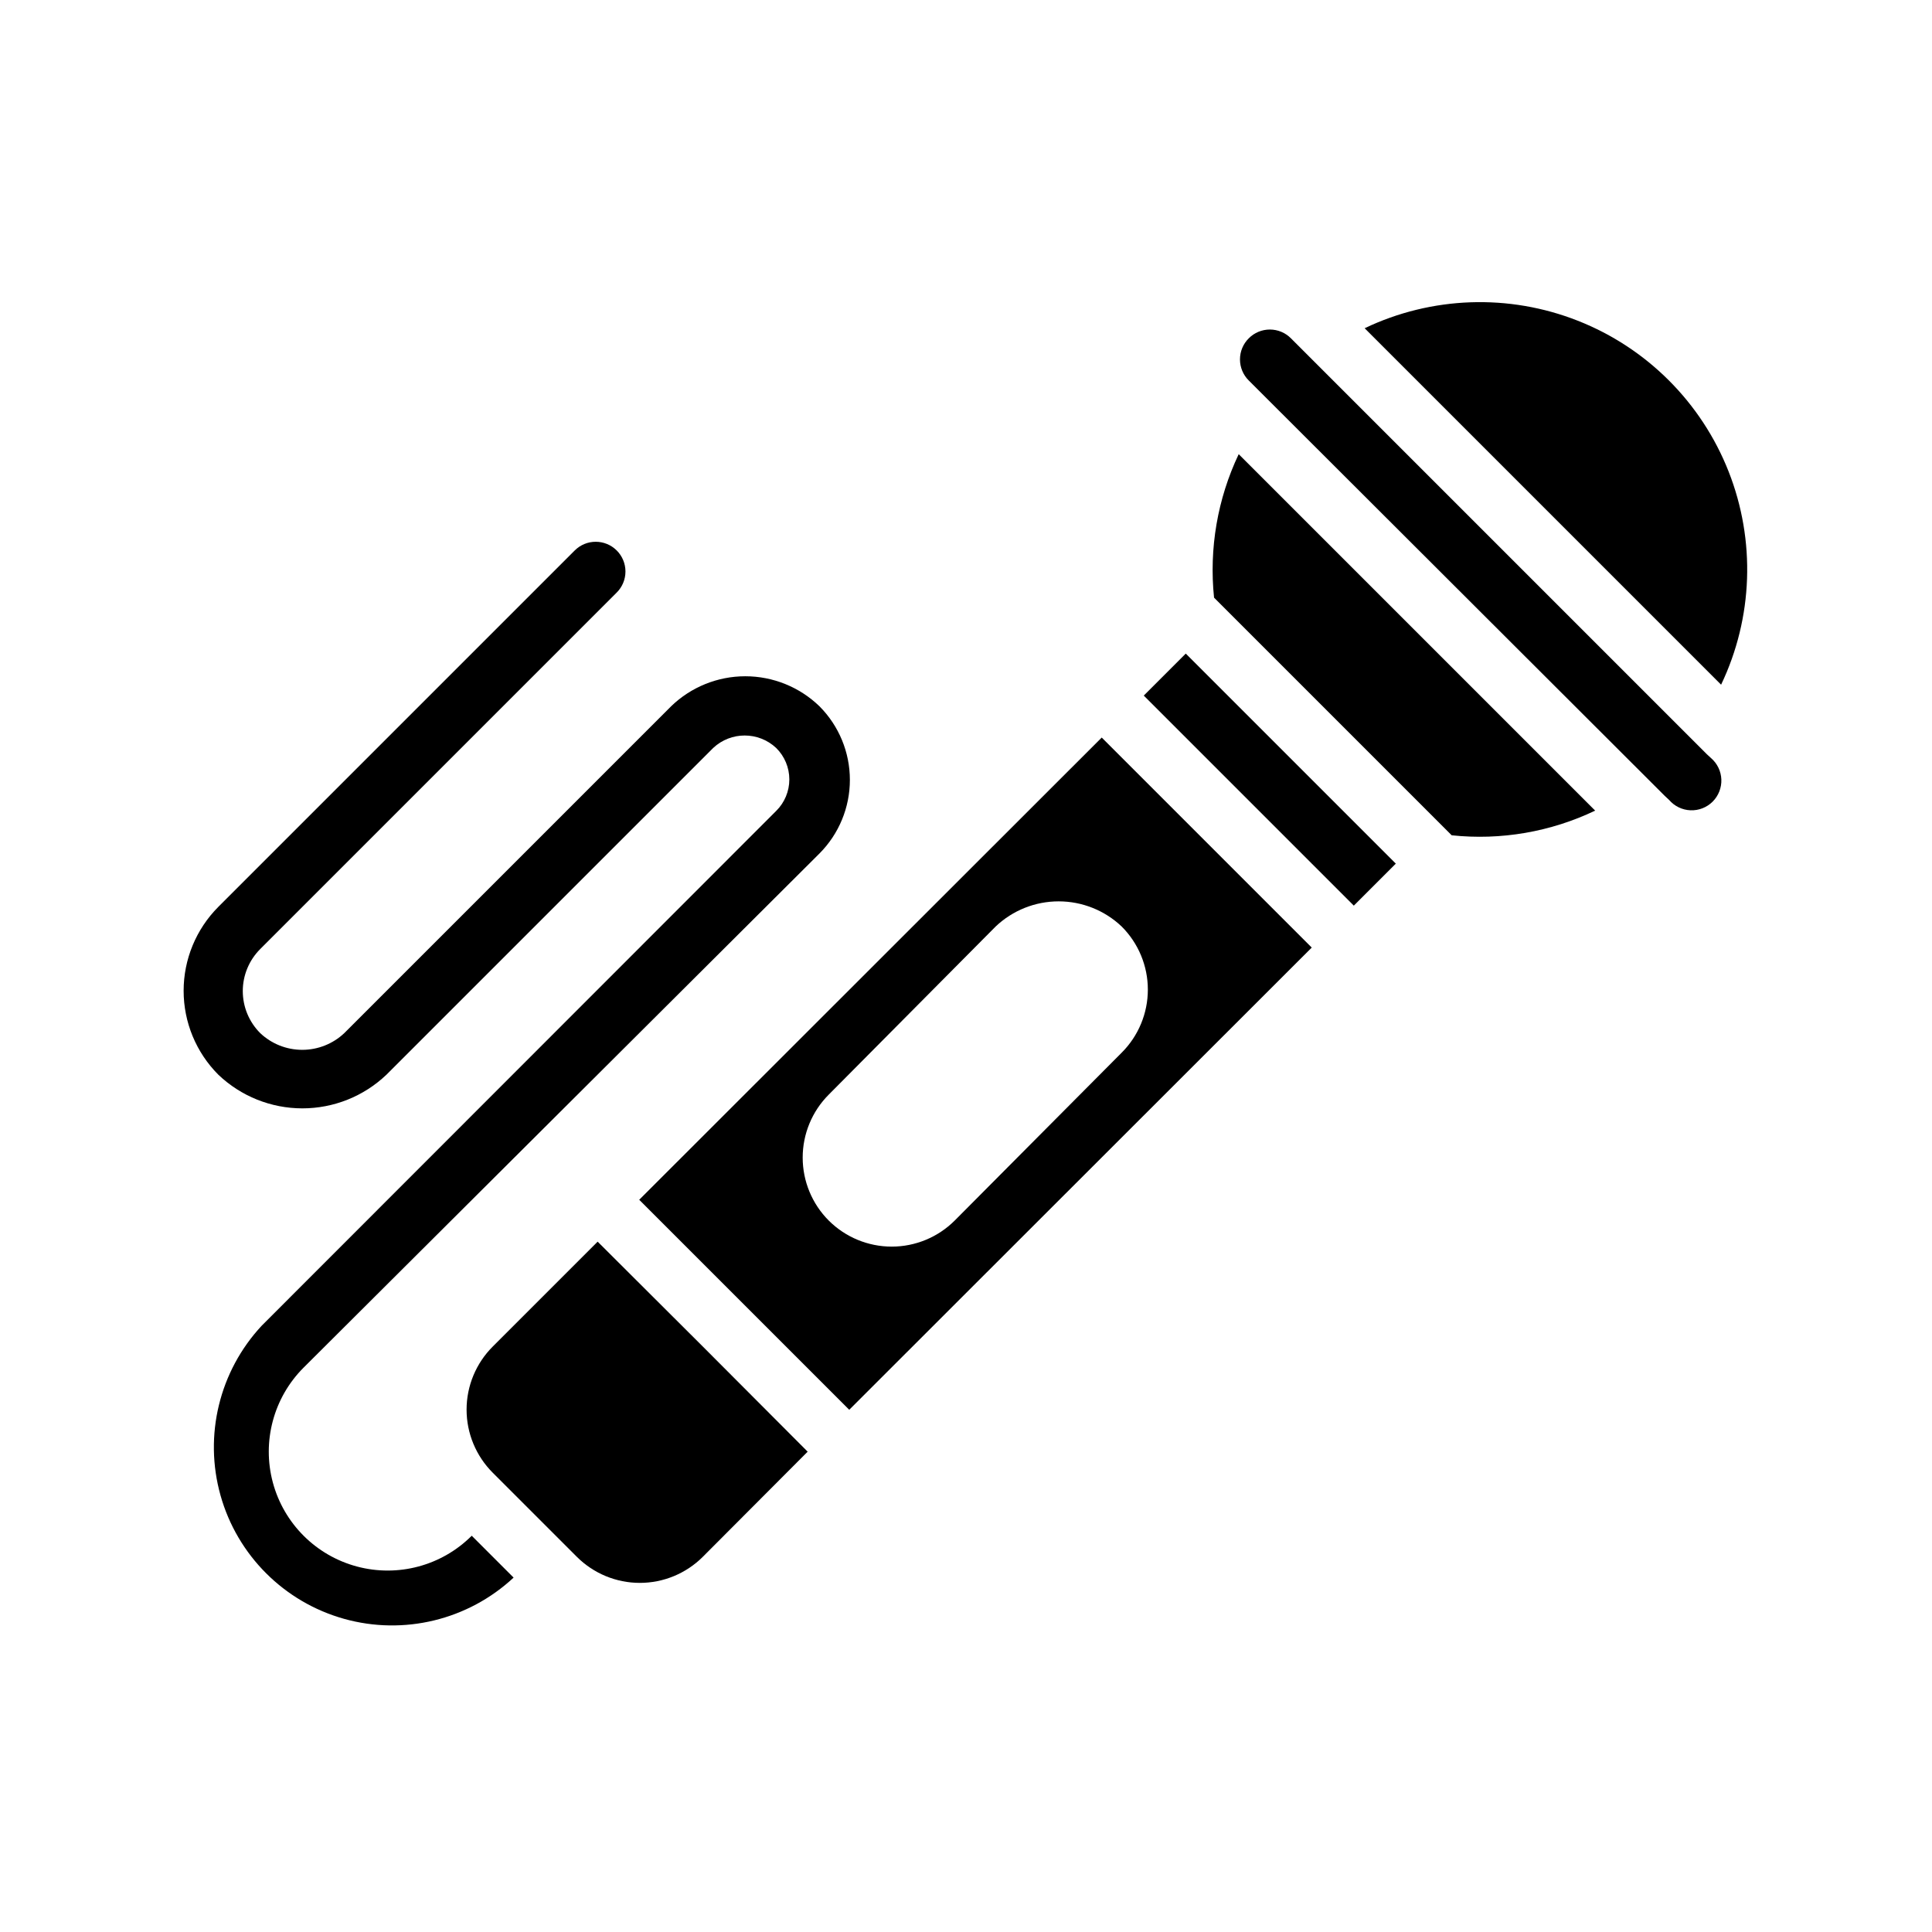
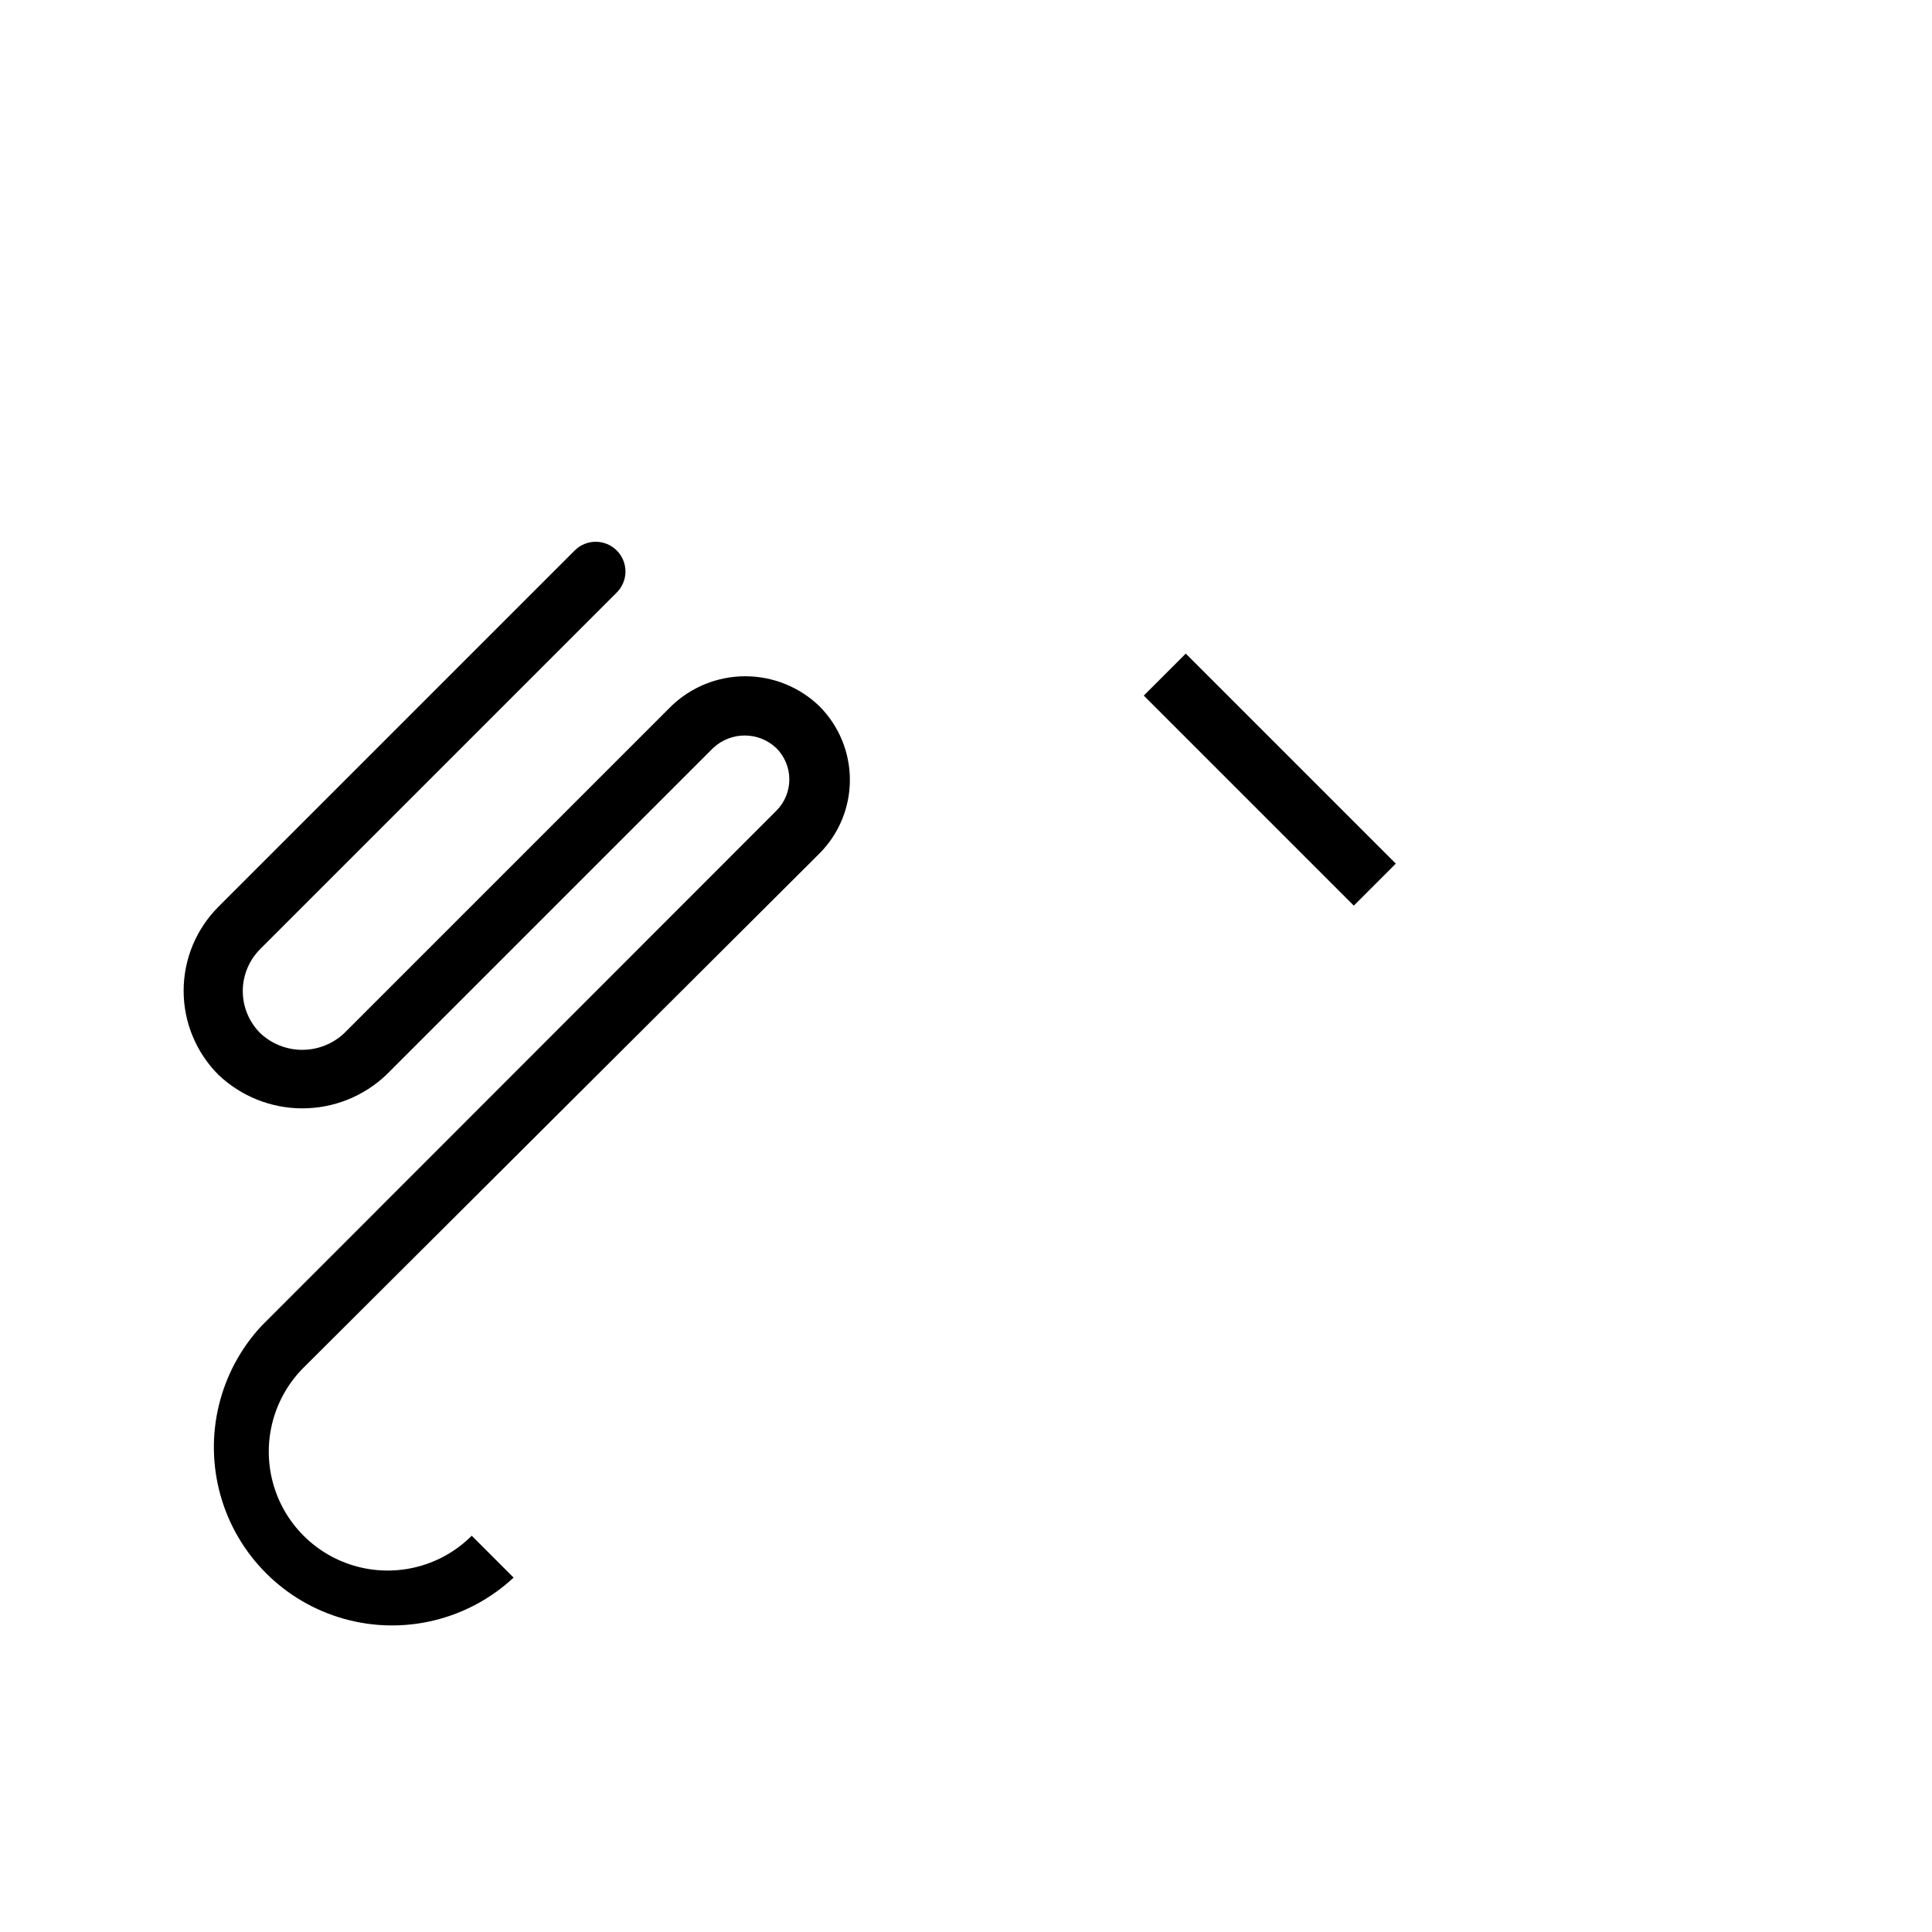
<svg xmlns="http://www.w3.org/2000/svg" fill="#000000" width="800px" height="800px" version="1.1" viewBox="144 144 512 512">
  <g>
-     <path d="m330.25 500.84 27.789 27.867-27.789 27.867c-4.43 4.422-10.434 6.906-16.691 6.906s-12.258-2.484-16.688-6.906l-22.277-22.277c-4.445-4.434-6.945-10.453-6.945-16.73s2.5-12.297 6.945-16.727l27.789-27.789z" />
    <path d="m269.01 550.98 11.098 11.098h0.004c-12.059 11.234-29.098 15.375-44.961 10.922-15.867-4.453-28.266-16.852-32.715-32.715-4.453-15.867-0.312-32.906 10.918-44.961l136.34-136.42c2.231-2.203 3.488-5.207 3.488-8.344s-1.258-6.141-3.488-8.344c-4.691-4.398-11.996-4.398-16.688 0l-86.594 86.594v-0.004c-6.004 5.727-13.98 8.922-22.277 8.922s-16.273-3.195-22.277-8.922c-5.887-5.902-9.195-13.898-9.195-22.238 0-8.336 3.309-16.336 9.195-22.238l94.465-94.465c3.07-3.051 8.027-3.051 11.098 0 1.492 1.48 2.332 3.492 2.332 5.59 0 2.102-0.84 4.113-2.332 5.59l-94.465 94.465h0.004c-2.957 2.953-4.621 6.961-4.621 11.137 0 4.18 1.664 8.188 4.621 11.141 3.008 2.848 6.996 4.43 11.137 4.43 4.144 0 8.129-1.582 11.141-4.43l86.594-86.594h-0.004c5.273-5.113 12.332-7.977 19.68-7.977 7.348 0 14.41 2.863 19.68 7.977 5.148 5.18 8.039 12.184 8.039 19.484 0 7.301-2.891 14.305-8.039 19.484l-136.73 136.27c-7.961 7.957-11.066 19.559-8.156 30.43 2.914 10.875 11.406 19.367 22.277 22.277 10.875 2.914 22.477-0.195 30.434-8.152z" />
-     <path d="m435.97 339.46-122.57 122.49 55.656 55.656 122.57-122.49zm-38.965 128c-4.43 4.422-10.43 6.906-16.688 6.906-6.262 0-12.262-2.484-16.691-6.906-4.422-4.426-6.906-10.43-6.906-16.688 0-6.258 2.484-12.262 6.906-16.688l44.242-44.559c4.504-4.273 10.477-6.656 16.688-6.656 6.211 0 12.184 2.383 16.688 6.656 4.449 4.434 6.949 10.453 6.949 16.73 0 6.277-2.5 12.297-6.949 16.727z" />
    <path d="m447.11 328.34 11.133-11.133 55.664 55.664-11.133 11.133z" />
-     <path d="m472.27 264.36 94.465 94.465h-0.004c-11.824 5.652-24.984 7.914-38.02 6.535l-62.977-62.977c-1.344-13.035 0.914-26.188 6.535-38.023z" />
-     <path d="m597.43 344.89c1.664 1.426 2.66 3.484 2.746 5.676 0.082 2.191-0.75 4.32-2.301 5.871-1.551 1.551-3.68 2.383-5.871 2.297-2.191-0.082-4.246-1.078-5.676-2.746l-1.18-1.102-109.11-108.95-1.102-1.102c-1.492-1.477-2.328-3.488-2.328-5.59 0-2.098 0.836-4.109 2.328-5.586 1.477-1.492 3.488-2.328 5.59-2.328 2.098 0 4.109 0.836 5.586 2.328l110.21 110.21z" />
-     <path d="m600.11 325.45-94.465-94.465c17.738-8.469 38.199-9.191 56.488-1.988 18.289 7.199 32.766 21.676 39.969 39.965 7.199 18.293 6.481 38.75-1.992 56.488z" />
  </g>
</svg>